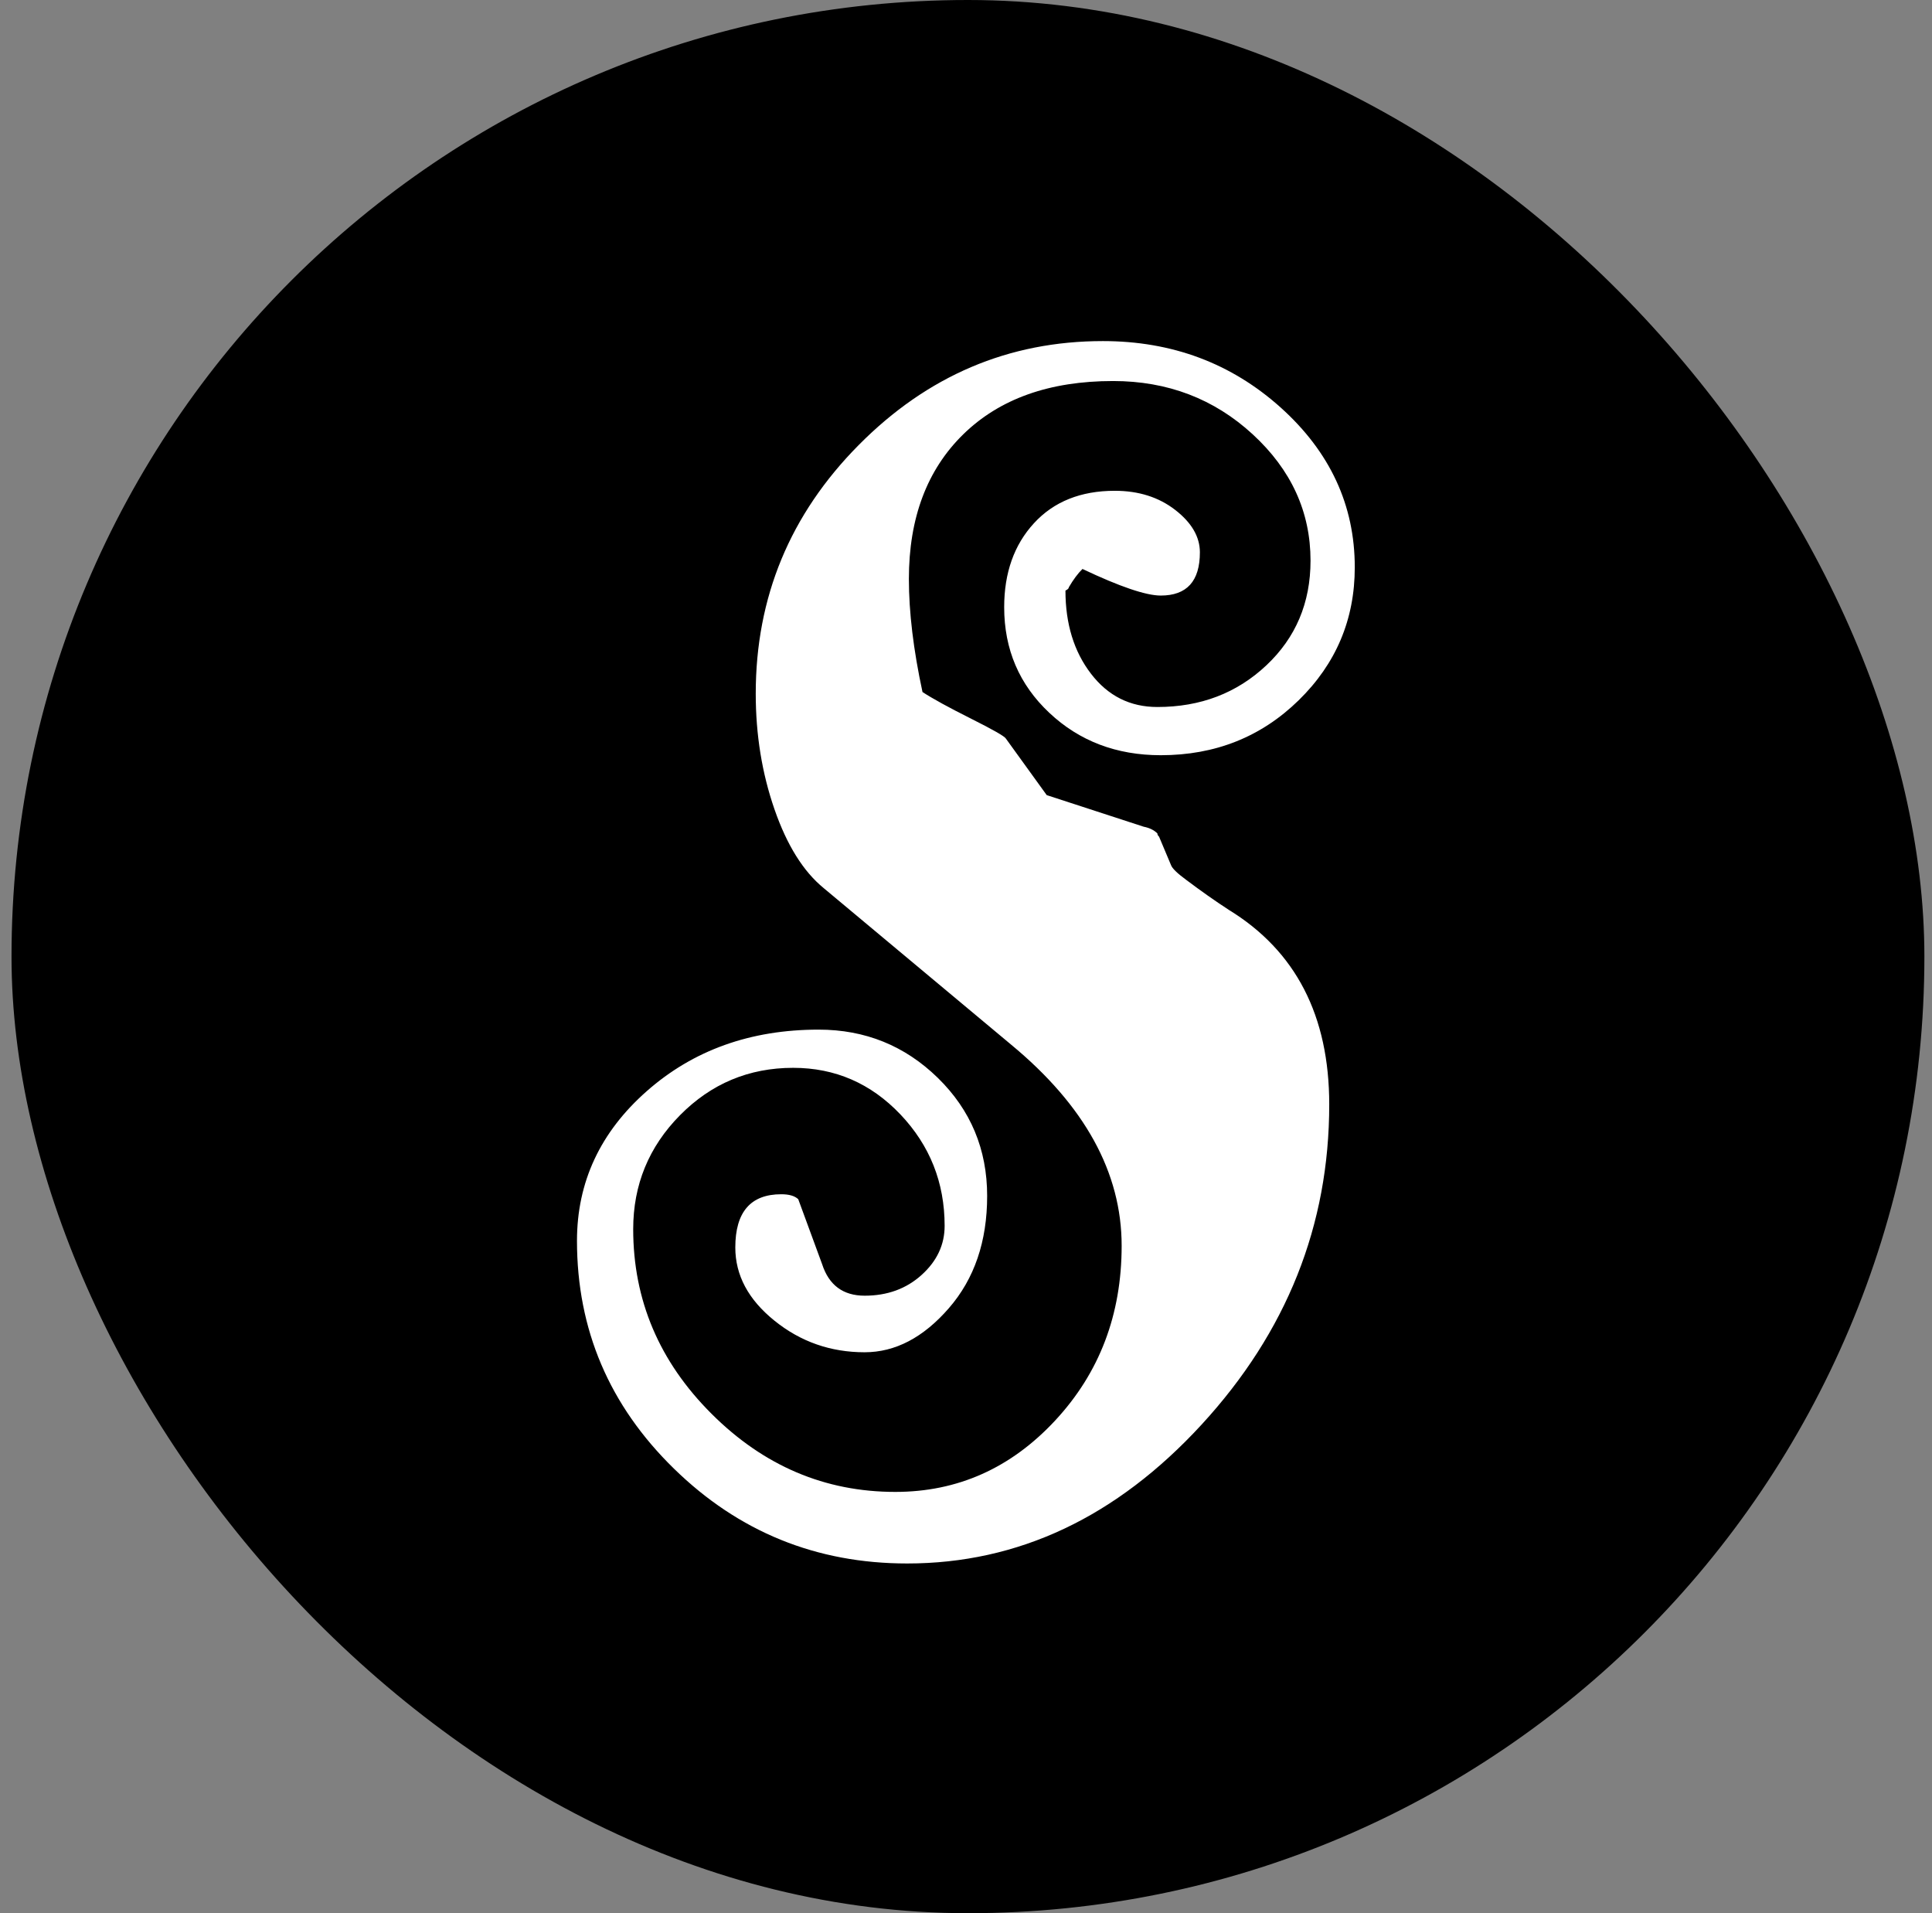
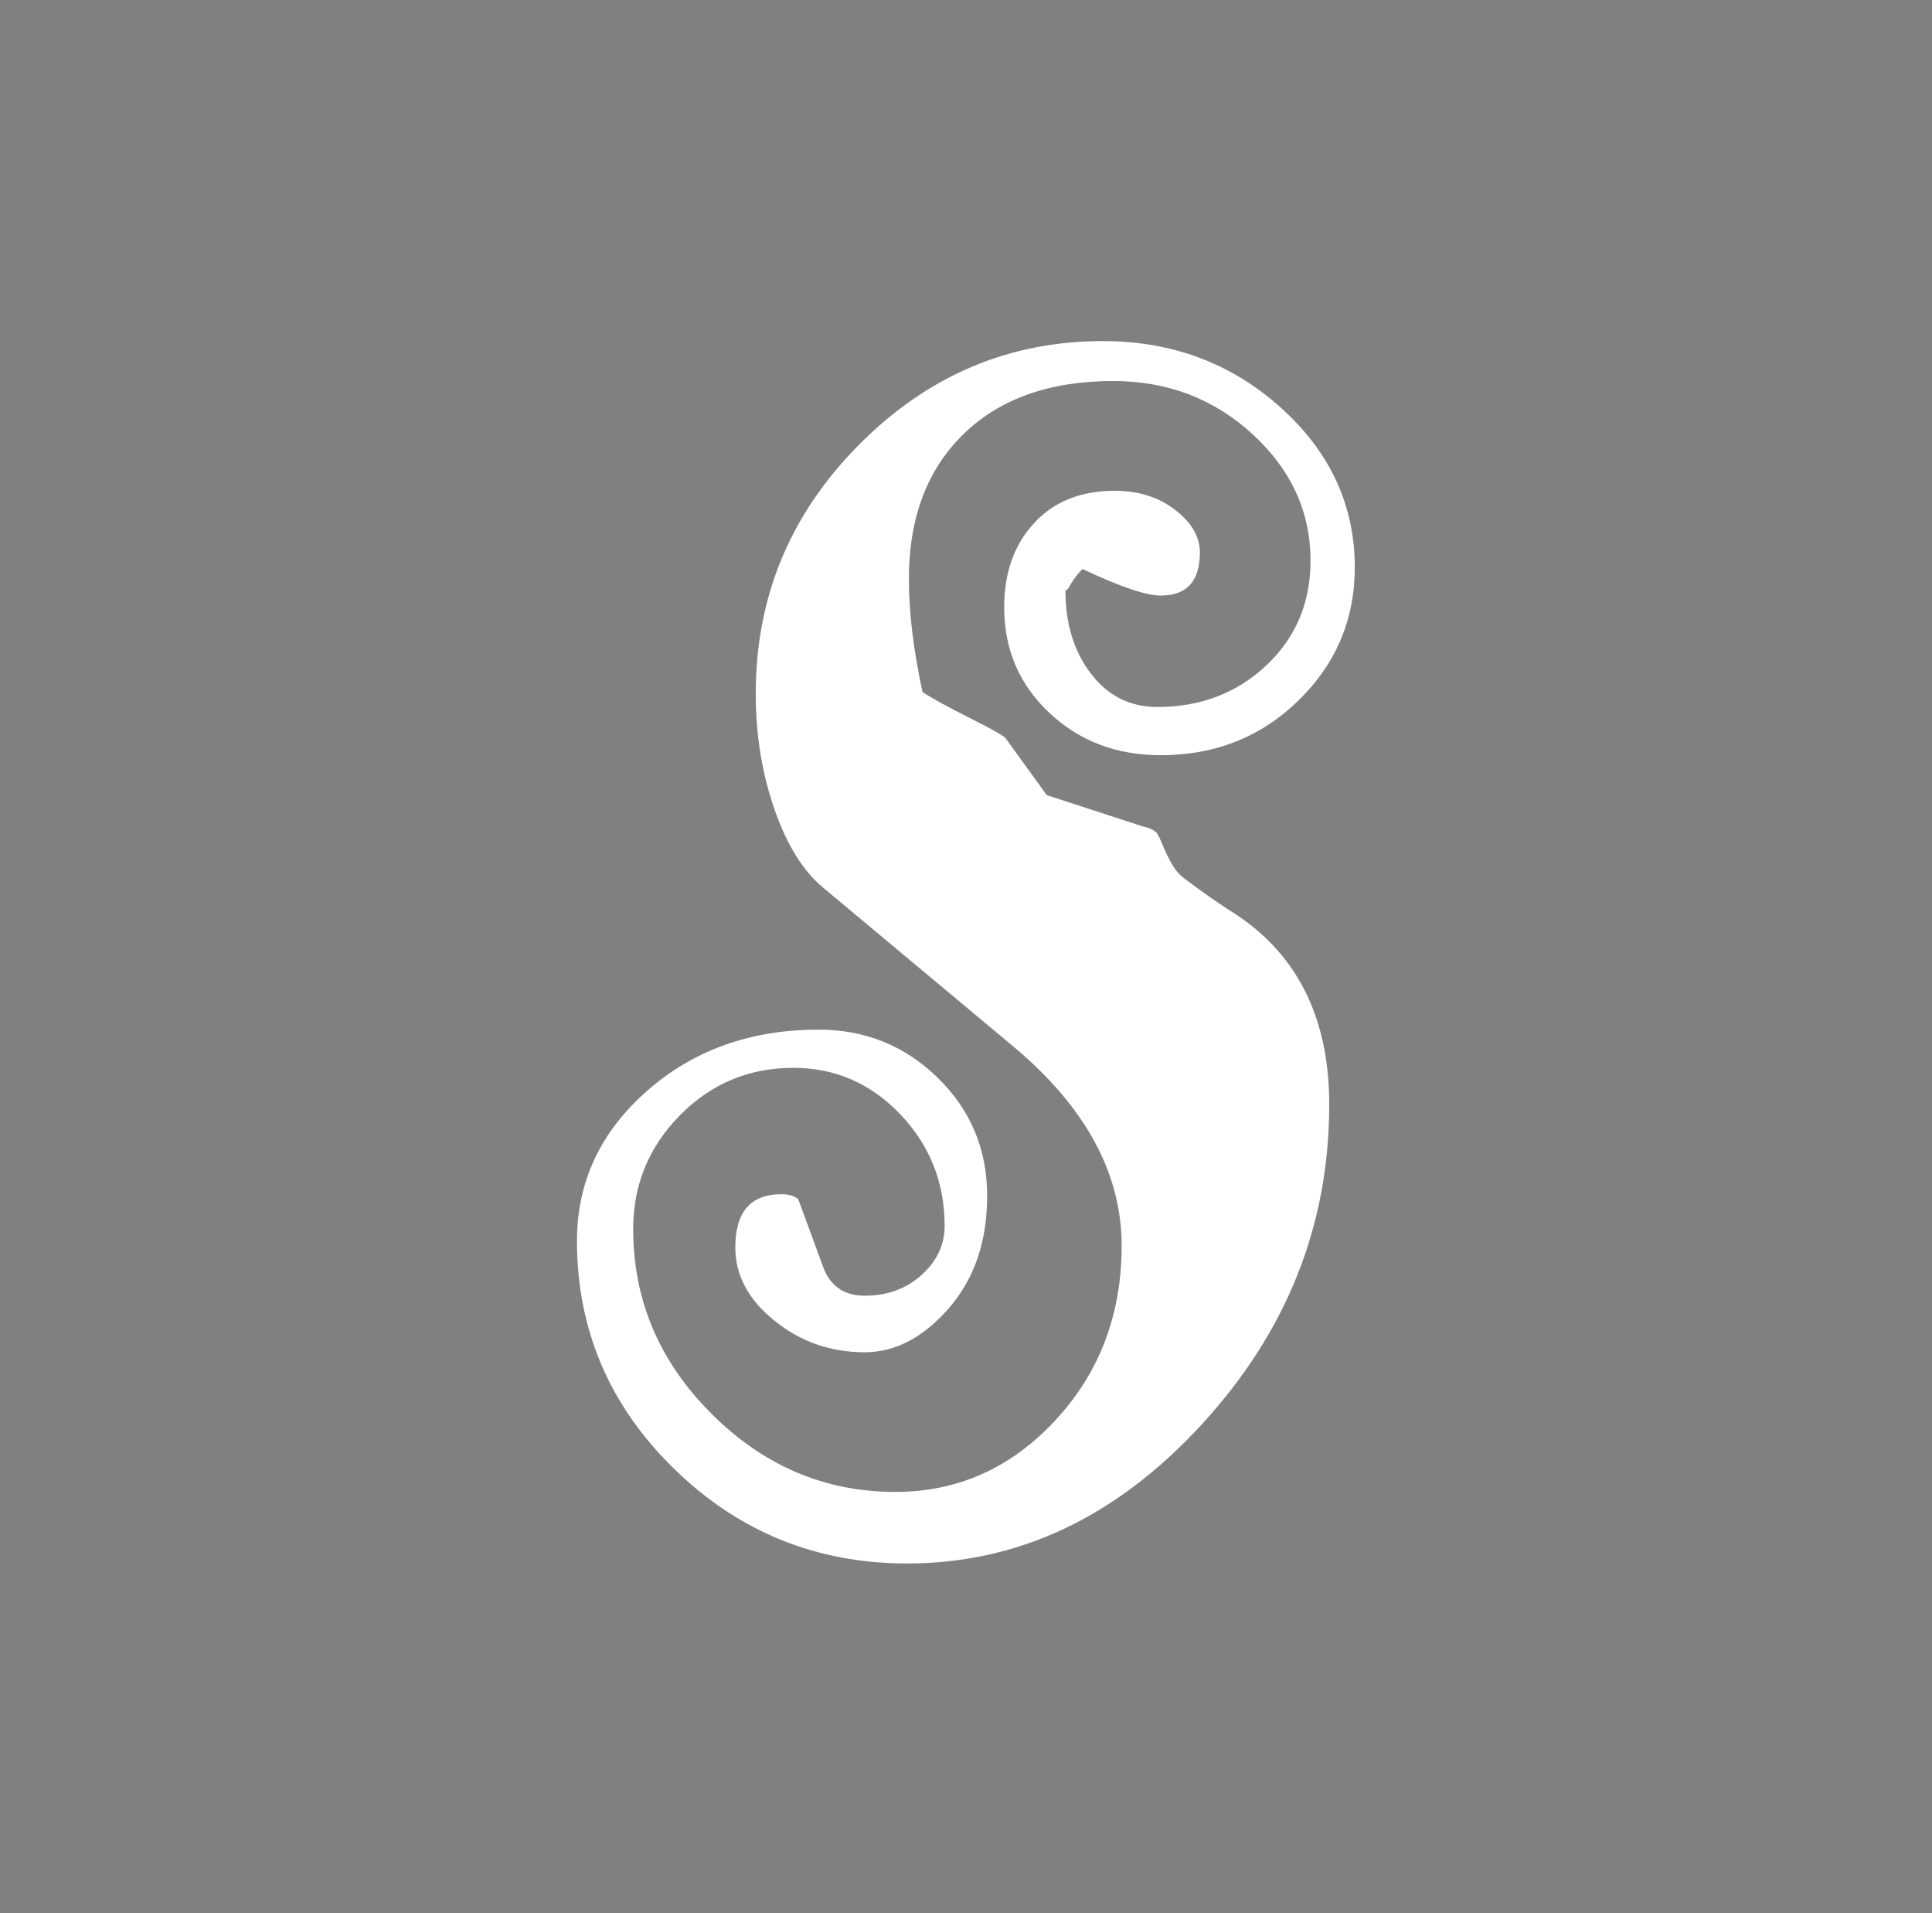
<svg xmlns="http://www.w3.org/2000/svg" width="101" height="100" viewBox="0 0 101 100" fill="none">
  <rect x="0" y="0" width="101" height="100" fill="#808080" stroke="none" />
-   <rect x="0.602" width="100" height="100" rx="50" fill="black" />
-   <path d="M70.824 29.652C70.824 32.377 69.845 34.694 67.888 36.606C65.931 38.518 63.528 39.474 60.681 39.474C58.368 39.474 56.425 38.735 54.854 37.257C53.282 35.779 52.496 33.94 52.496 31.737C52.496 29.942 53.015 28.477 54.053 27.348C55.09 26.218 56.5 25.653 58.279 25.653C59.526 25.653 60.577 25.987 61.437 26.653C62.297 27.32 62.727 28.059 62.727 28.869C62.727 30.377 62.044 31.129 60.681 31.129C59.909 31.129 58.546 30.666 56.589 29.739C56.35 29.971 56.113 30.29 55.876 30.695C55.876 30.753 55.817 30.812 55.699 30.869C55.699 32.607 56.144 34.057 57.034 35.215C57.923 36.375 59.079 36.954 60.504 36.954C62.758 36.954 64.655 36.23 66.197 34.781C67.739 33.333 68.511 31.508 68.511 29.305C68.511 26.756 67.502 24.554 65.485 22.698C63.468 20.844 61.036 19.916 58.19 19.916C54.867 19.916 52.258 20.844 50.36 22.698C48.462 24.553 47.514 27.074 47.514 30.261C47.514 31.999 47.751 33.969 48.226 36.172C48.76 36.52 49.605 36.983 50.761 37.562C51.919 38.142 52.525 38.49 52.585 38.605L54.72 41.56L59.792 43.212C60.088 43.27 60.325 43.385 60.504 43.56C60.504 43.618 60.533 43.676 60.593 43.733L61.215 45.211C61.273 45.384 61.541 45.645 62.016 45.993C62.787 46.573 63.528 47.095 64.24 47.558C67.74 49.703 69.489 53.093 69.489 57.729C69.489 64.046 67.265 69.624 62.816 74.462C58.367 79.3 53.236 81.721 47.423 81.721C42.678 81.721 38.616 80.07 35.234 76.766C31.852 73.463 30.163 69.494 30.163 64.857C30.163 61.787 31.378 59.178 33.811 57.033C36.242 54.89 39.238 53.817 42.797 53.817C45.228 53.817 47.304 54.658 49.026 56.338C50.746 58.02 51.606 60.076 51.606 62.51C51.606 64.886 50.939 66.842 49.604 68.377C48.27 69.913 46.801 70.681 45.2 70.681C43.421 70.681 41.849 70.131 40.485 69.029C39.12 67.929 38.44 66.654 38.44 65.204C38.44 63.351 39.241 62.422 40.842 62.422C41.256 62.422 41.554 62.51 41.731 62.683L42.977 66.073C43.333 67.174 44.074 67.724 45.202 67.724C46.388 67.724 47.381 67.362 48.182 66.637C48.983 65.913 49.383 65.059 49.383 64.072C49.383 61.812 48.611 59.871 47.07 58.248C45.527 56.626 43.659 55.814 41.465 55.814C39.152 55.814 37.179 56.64 35.549 58.291C33.917 59.943 33.102 61.929 33.102 64.246C33.102 67.954 34.466 71.172 37.195 73.894C39.923 76.619 43.126 77.98 46.804 77.98C50.065 77.98 52.853 76.734 55.167 74.242C57.48 71.752 58.637 68.709 58.637 65.116C58.637 61.29 56.709 57.785 52.853 54.597L43.067 46.426C42 45.556 41.139 44.181 40.487 42.298C39.834 40.415 39.508 38.401 39.508 36.256C39.508 31.214 41.301 26.883 44.891 23.261C48.479 19.639 52.734 17.828 57.657 17.828C61.275 17.828 64.374 18.988 66.955 21.305C69.534 23.626 70.824 26.408 70.824 29.652Z" fill="white" />
+   <path d="M70.824 29.652C70.824 32.377 69.845 34.694 67.888 36.606C65.931 38.518 63.528 39.474 60.681 39.474C58.368 39.474 56.425 38.735 54.854 37.257C53.282 35.779 52.496 33.94 52.496 31.737C52.496 29.942 53.015 28.477 54.053 27.348C55.09 26.218 56.5 25.653 58.279 25.653C59.526 25.653 60.577 25.987 61.437 26.653C62.297 27.32 62.727 28.059 62.727 28.869C62.727 30.377 62.044 31.129 60.681 31.129C59.909 31.129 58.546 30.666 56.589 29.739C56.35 29.971 56.113 30.29 55.876 30.695C55.876 30.753 55.817 30.812 55.699 30.869C55.699 32.607 56.144 34.057 57.034 35.215C57.923 36.375 59.079 36.954 60.504 36.954C62.758 36.954 64.655 36.23 66.197 34.781C67.739 33.333 68.511 31.508 68.511 29.305C68.511 26.756 67.502 24.554 65.485 22.698C63.468 20.844 61.036 19.916 58.19 19.916C54.867 19.916 52.258 20.844 50.36 22.698C48.462 24.553 47.514 27.074 47.514 30.261C47.514 31.999 47.751 33.969 48.226 36.172C48.76 36.52 49.605 36.983 50.761 37.562C51.919 38.142 52.525 38.49 52.585 38.605L54.72 41.56L59.792 43.212C60.088 43.27 60.325 43.385 60.504 43.56C60.504 43.618 60.533 43.676 60.593 43.733C61.273 45.384 61.541 45.645 62.016 45.993C62.787 46.573 63.528 47.095 64.24 47.558C67.74 49.703 69.489 53.093 69.489 57.729C69.489 64.046 67.265 69.624 62.816 74.462C58.367 79.3 53.236 81.721 47.423 81.721C42.678 81.721 38.616 80.07 35.234 76.766C31.852 73.463 30.163 69.494 30.163 64.857C30.163 61.787 31.378 59.178 33.811 57.033C36.242 54.89 39.238 53.817 42.797 53.817C45.228 53.817 47.304 54.658 49.026 56.338C50.746 58.02 51.606 60.076 51.606 62.51C51.606 64.886 50.939 66.842 49.604 68.377C48.27 69.913 46.801 70.681 45.2 70.681C43.421 70.681 41.849 70.131 40.485 69.029C39.12 67.929 38.44 66.654 38.44 65.204C38.44 63.351 39.241 62.422 40.842 62.422C41.256 62.422 41.554 62.51 41.731 62.683L42.977 66.073C43.333 67.174 44.074 67.724 45.202 67.724C46.388 67.724 47.381 67.362 48.182 66.637C48.983 65.913 49.383 65.059 49.383 64.072C49.383 61.812 48.611 59.871 47.07 58.248C45.527 56.626 43.659 55.814 41.465 55.814C39.152 55.814 37.179 56.64 35.549 58.291C33.917 59.943 33.102 61.929 33.102 64.246C33.102 67.954 34.466 71.172 37.195 73.894C39.923 76.619 43.126 77.98 46.804 77.98C50.065 77.98 52.853 76.734 55.167 74.242C57.48 71.752 58.637 68.709 58.637 65.116C58.637 61.29 56.709 57.785 52.853 54.597L43.067 46.426C42 45.556 41.139 44.181 40.487 42.298C39.834 40.415 39.508 38.401 39.508 36.256C39.508 31.214 41.301 26.883 44.891 23.261C48.479 19.639 52.734 17.828 57.657 17.828C61.275 17.828 64.374 18.988 66.955 21.305C69.534 23.626 70.824 26.408 70.824 29.652Z" fill="white" />
</svg>